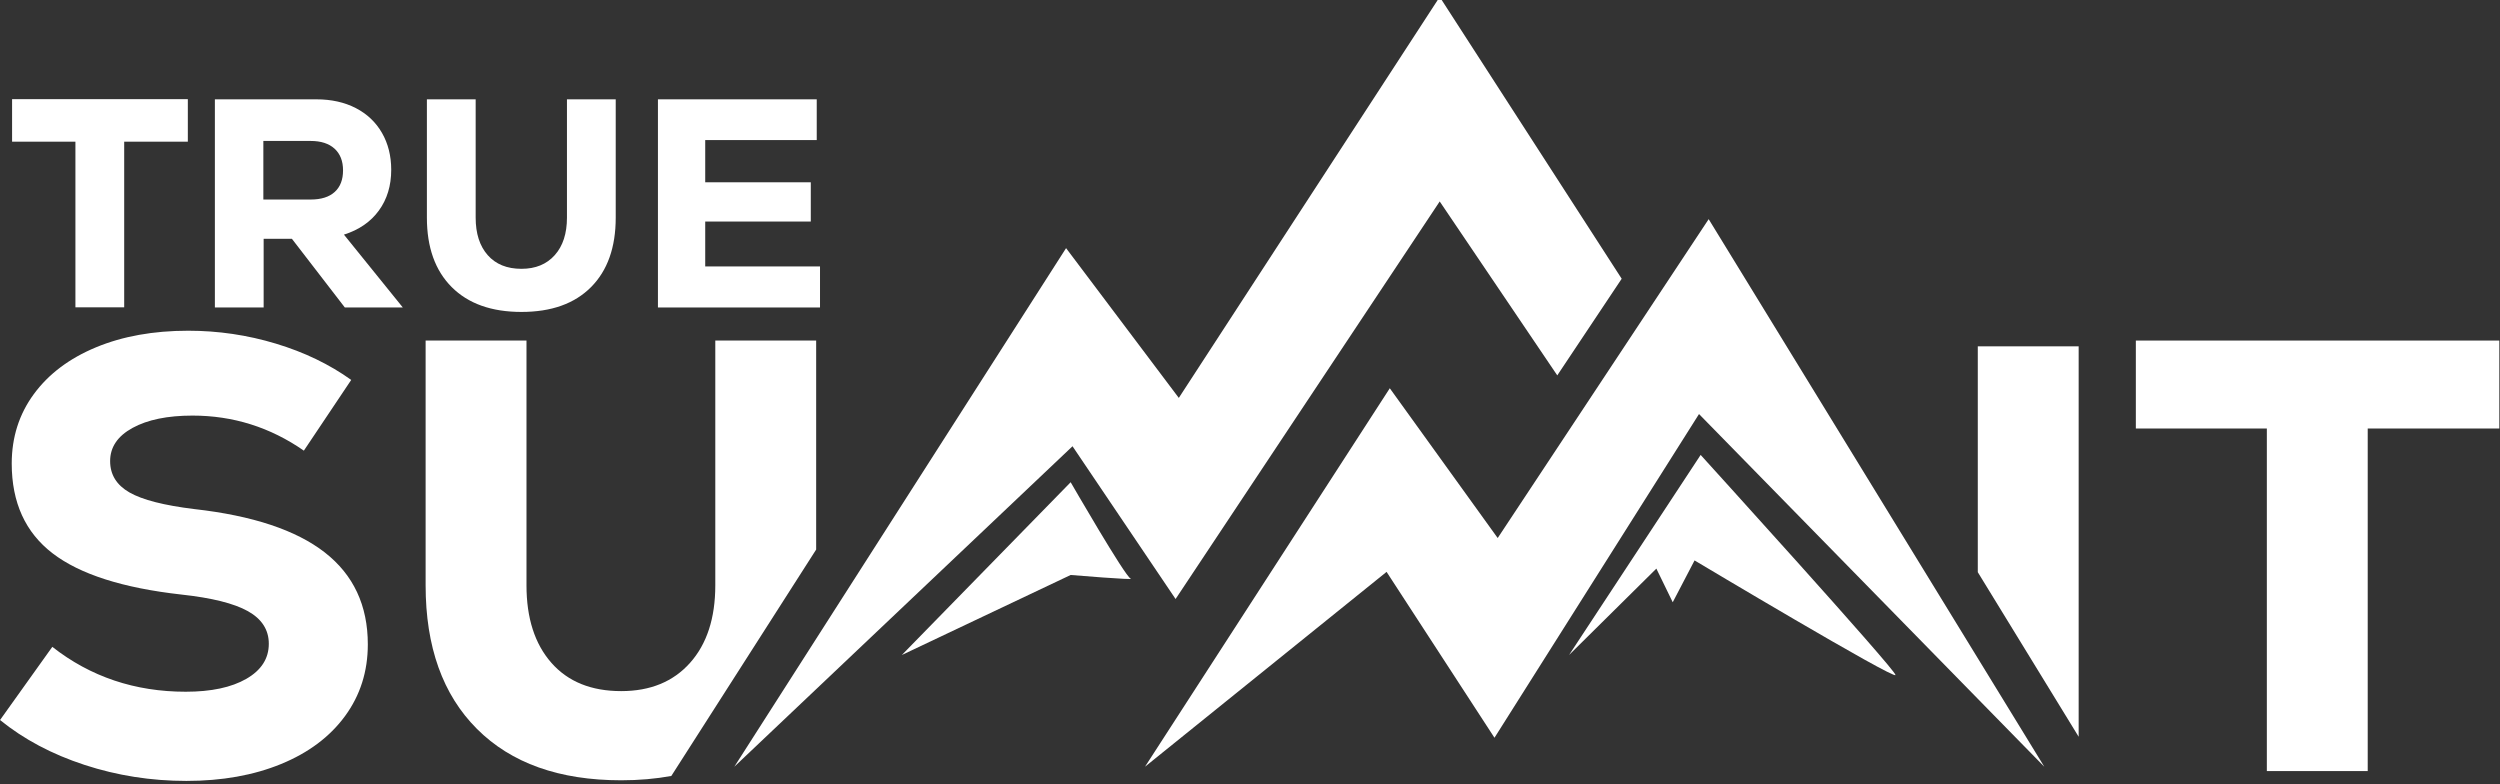
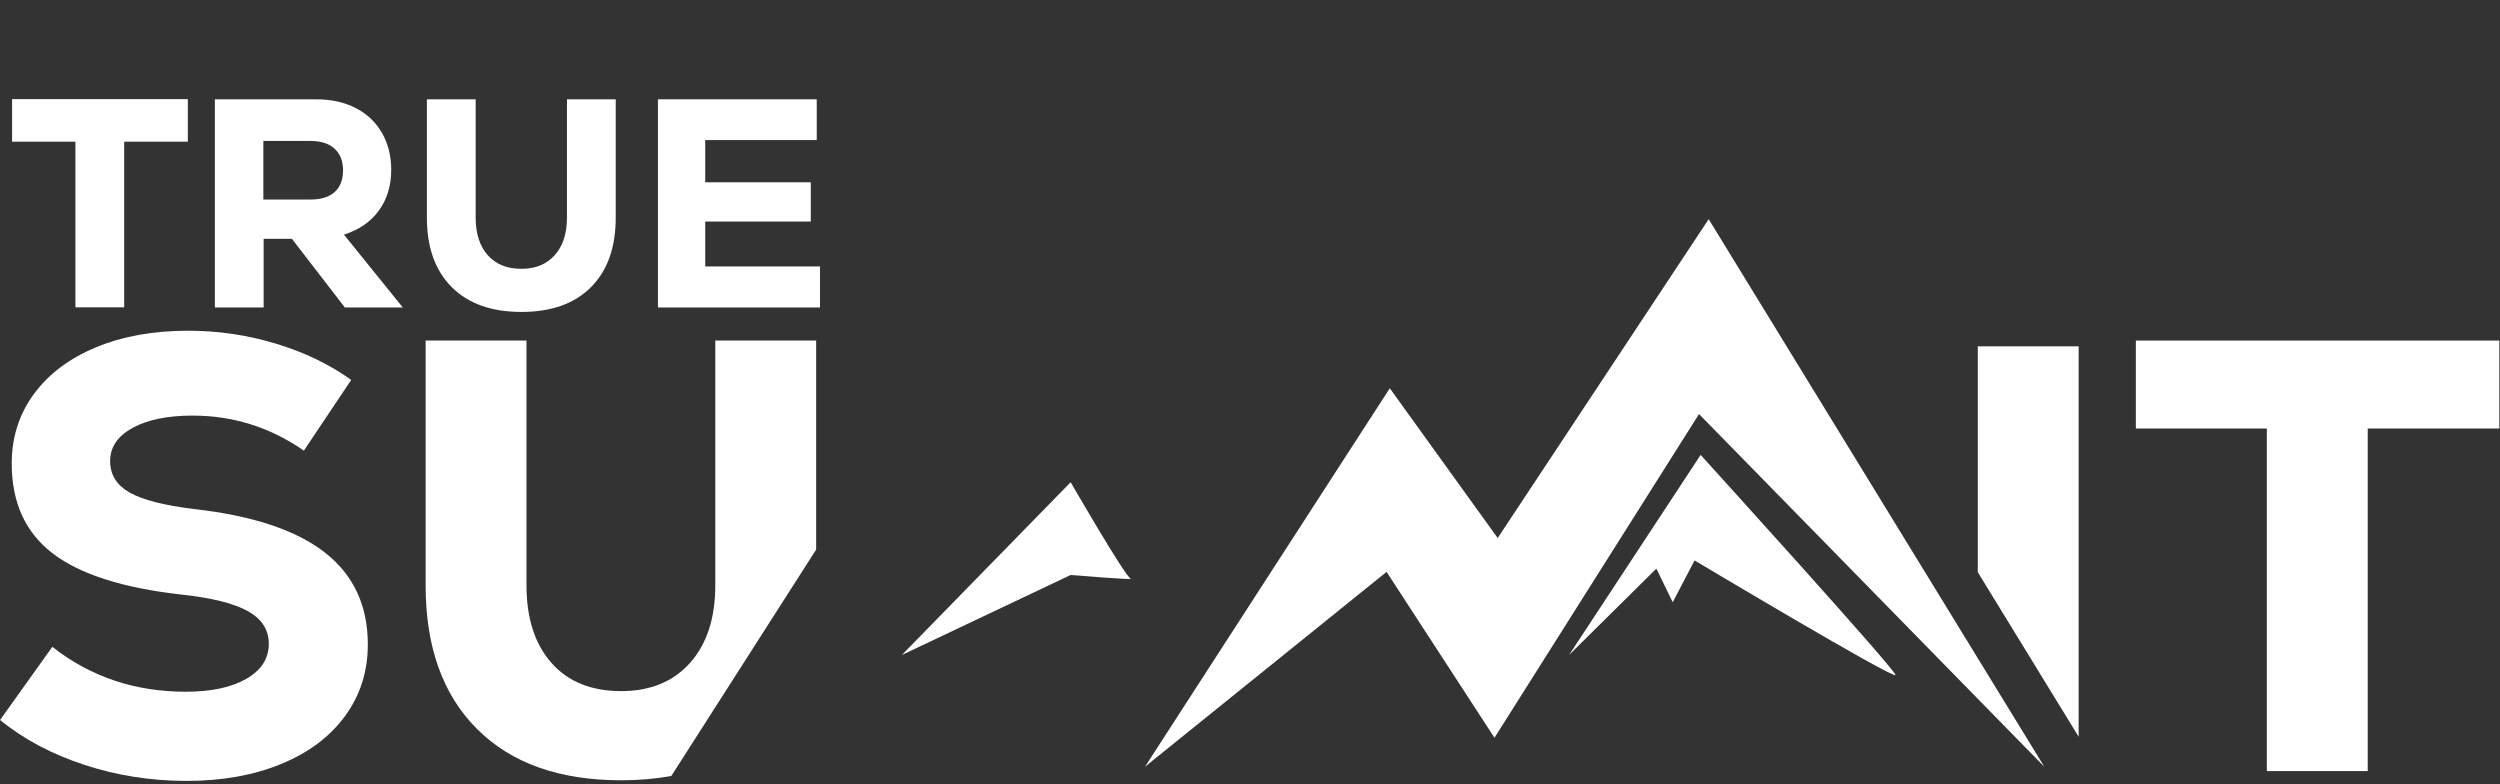
<svg xmlns="http://www.w3.org/2000/svg" width="950.73" height="298.22" version="1.1" viewBox="0 0 864.3 271.11" xml:space="preserve">
  <rect x="0" y="0" width="864.3" height="271.11" fill="#333333" stroke="none" />
  <defs>
    <clipPath id="clipPath4-8-85-9-0-0-8-1-1-8-7-3">
      <path d="m0 272.1h1155.5v-272.1h-1155.5z" />
    </clipPath>
    <clipPath id="clipPath3-2-4-0-03-8-9-9-0-0-3-5">
-       <path d="m0 272.1h1155.5v-272.1h-1155.5z" />
-     </clipPath>
+       </clipPath>
    <clipPath id="clipPath2-3-22-2-1-7-8-7-8-8-0-6">
      <path d="m0 272.1h1155.5v-272.1h-1155.5z" />
    </clipPath>
    <clipPath id="clipPath1-9-3-5-2-5-9-0-5-5-6-1">
      <path d="m0 272.1h1155.5v-272.1h-1155.5z" />
    </clipPath>
    <clipPath id="clipPath12-3-1-3-2-4-0-9-9-5-4-0">
      <path d="m0 272.1h1155.5v-272.1h-1155.5z" />
    </clipPath>
    <clipPath id="clipPath11-5-2-8-9-3-6-6-2-1-2-6">
      <path d="m0 272.1h1155.5v-272.1h-1155.5z" />
    </clipPath>
    <clipPath id="clipPath10-6-6-3-83-9-9-6-4-0-5-2">
      <path d="m0 272.1h1155.5v-272.1h-1155.5z" />
    </clipPath>
    <clipPath id="clipPath9-1-08-0-6-5-4-1-7-7-3-8">
      <path d="m0 272.1h1155.5v-272.1h-1155.5z" />
    </clipPath>
    <clipPath id="clipPath7-0-2-3-0-2-4-0-7-7-2-2">
      <path d="m0 272.1h1155.5v-272.1h-1155.5z" />
    </clipPath>
    <clipPath id="clipPath6-6-5-0-74-5-2-8-9-5-7-3">
      <path d="m0 272.1h1155.5v-272.1h-1155.5z" />
    </clipPath>
    <clipPath id="clipPath5-2-6-1-0-5-7-0-7-9-7-9">
      <path d="m0 272.1h1155.5v-272.1h-1155.5z" />
    </clipPath>
  </defs>
  <g transform="matrix(1.333 0 0 -1.333 74.436 -4312.9)" fill="#fff">
    <path transform="translate(-538.23 -3472.4)" d="m779.35 38.062 63.489 98.157 27.985-38.845 54.718 82.703 87.047-142.02-89.553 91.474-53.047-83.956-27.985 43.023z" clip-path="url(#clipPath4-8-85-9-0-0-8-1-1-8-7-3)" />
    <path transform="translate(-538.23 -3472.4)" d="m760.55 121.18 26.732-39.621 68.502 103.11 30.491-45.111 16.708 25.062-47.199 73.096-67.666-104-29.239 38.845-86.044-134.5z" clip-path="url(#clipPath3-2-4-0-03-8-9-9-0-0-3-5)" />
    <path transform="translate(-538.23 -3472.4)" d="m760.07 111.85-43.79-44.815 43.79 20.757s16.982-1.416 15.567-0.944-15.567 25.002-15.567 25.002" clip-path="url(#clipPath2-3-22-2-1-7-8-7-8-8-0-6)" />
    <path transform="translate(-538.23 -3472.4)" d="m923.46 118.93-34.129-51.891 22.643 22.408 4.246-8.727 5.661 10.847s52.117-31.132 52.117-29.717-50.538 57.08-50.538 57.08" clip-path="url(#clipPath1-9-3-5-2-5-9-0-5-5-6-1)" />
    <path d="m-7.128-3261.2v-11.029h-16.505v-42.96h-12.648v42.96h-16.428v11.029z" stroke-width=".939" />
    <path transform="matrix(.496 0 0 .496 -65.035 -3334.2)" d="m193.48 121.28c-2.955 2.694-7.128 4.043-12.517 4.043h-24.724v-30.632h24.724c5.493 0 9.692 1.322 12.595 3.965 2.901 2.644 4.353 6.399 4.353 11.273 0 4.872-1.477 8.654-4.431 11.351m-22.314-47.113h-14.771v-35.919h-25.5v108.84h53.022c7.876 0 14.772-1.53 20.68-4.587 5.909-3.059 10.469-7.385 13.683-12.984 3.213-5.597 4.82-12.026 4.82-19.28 0-8.294-2.152-15.393-6.453-21.302-4.302-5.909-10.393-10.107-18.269-12.594l30.786-38.096h-30.32z" clip-path="url(#clipPath12-3-1-3-2-4-0-9-9-5-4-0)" />
    <path transform="matrix(.496 0 0 .496 -65.035 -3334.2)" d="m254.74 48.899c-8.657 8.653-12.984 20.759-12.984 36.307v61.884h25.501v-61.884c0-8.293 2.099-14.825 6.297-19.593 4.198-4.767 10.08-7.152 17.647-7.152 7.361 0 13.165 2.385 17.415 7.152 4.25 4.768 6.377 11.3 6.377 19.593v61.884h25.5v-61.884c0-15.548-4.302-27.654-12.906-36.307-8.605-8.656-20.733-12.984-36.386-12.984-15.652 0-27.808 4.328-36.461 12.984" clip-path="url(#clipPath11-5-2-8-9-3-6-6-2-1-2-6)" />
    <path transform="matrix(.496 0 0 .496 -65.035 -3334.2)" d="m387.29 59.706h60.023v-21.459h-84.746v108.84h83.034v-21.302h-58.311v-22.079h55.2v-20.526h-55.2z" clip-path="url(#clipPath10-6-6-3-83-9-9-6-4-0-5-2)" />
    <path transform="translate(-538.23 -3472.4)" d="m504.33 38.53c-8.453 2.763-15.766 6.644-21.933 11.646l13.558 18.98c9.891-7.762 21.428-11.643 34.615-11.643 6.591 0 11.828 1.115 15.71 3.347 3.881 2.236 5.823 5.264 5.823 9.094 0 3.613-1.809 6.433-5.423 8.455-3.616 2.019-9.359 3.453-17.228 4.305-15.207 1.7-26.345 5.264-33.417 10.688-7.073 5.424-10.606 13.183-10.606 23.288 0 6.804 1.913 12.813 5.741 18.025 3.828 5.207 9.197 9.251 16.111 12.122 6.911 2.871 14.887 4.306 23.926 4.306 7.761 0 15.339-1.115 22.73-3.348 7.39-2.233 13.903-5.372 19.54-9.413l-12.282-18.344c-8.721 6.063-18.344 9.094-28.871 9.094-6.488 0-11.672-1.064-15.553-3.191-3.882-2.127-5.821-4.999-5.821-8.612 0-3.51 1.675-6.222 5.024-8.135 3.349-1.916 8.957-3.351 16.829-4.309 15.097-1.702 26.371-5.449 33.816-11.243 7.441-5.798 11.165-13.747 11.165-23.848 0-7.018-1.969-13.214-5.903-18.583-3.935-5.37-9.465-9.519-16.588-12.441-7.125-2.923-15.313-4.386-24.565-4.386-9.146 0-17.945 1.383-26.398 4.146" clip-path="url(#clipPath9-1-08-0-6-5-4-1-7-7-3-8)" />
    <path transform="translate(-538.23 -3472.4)" d="m1130.6 148.59v-22.809h-34.133v-88.846h-26.16v88.846h-33.976v22.809z" clip-path="url(#clipPath7-0-2-3-0-2-4-0-7-7-2-2)" />
    <path transform="translate(-538.23 -3473.9)" d="m1021.5 47.335v101.26h-26.16v-58.577z" clip-path="url(#clipPath6-6-5-0-74-5-2-8-9-5-7-3)" />
-     <path transform="translate(-538.23 -3472.4)" d="m657.83 37.749 36.234 56.637v54.206h-26.159v-63.484c0-8.509-2.181-15.207-6.54-20.098-4.362-4.893-10.317-7.337-17.865-7.337-7.764 0-13.798 2.444-18.104 7.337-4.307 4.891-6.46 11.589-6.46 20.098v63.484h-26.16v-63.484c0-15.952 4.438-28.367 13.319-37.244 8.877-8.882 21.347-13.32 37.405-13.32 4.638 0 8.964 0.383 12.998 1.123z" clip-path="url(#clipPath5-2-6-1-0-5-7-0-7-9-7-9)" />
+     <path transform="translate(-538.23 -3472.4)" d="m657.83 37.749 36.234 56.637v54.206h-26.159v-63.484c0-8.509-2.181-15.207-6.54-20.098-4.362-4.893-10.317-7.337-17.865-7.337-7.764 0-13.798 2.444-18.104 7.337-4.307 4.891-6.46 11.589-6.46 20.098v63.484h-26.16v-63.484c0-15.952 4.438-28.367 13.319-37.244 8.877-8.882 21.347-13.32 37.405-13.32 4.638 0 8.964 0.383 12.998 1.123" clip-path="url(#clipPath5-2-6-1-0-5-7-0-7-9-7-9)" />
  </g>
</svg>